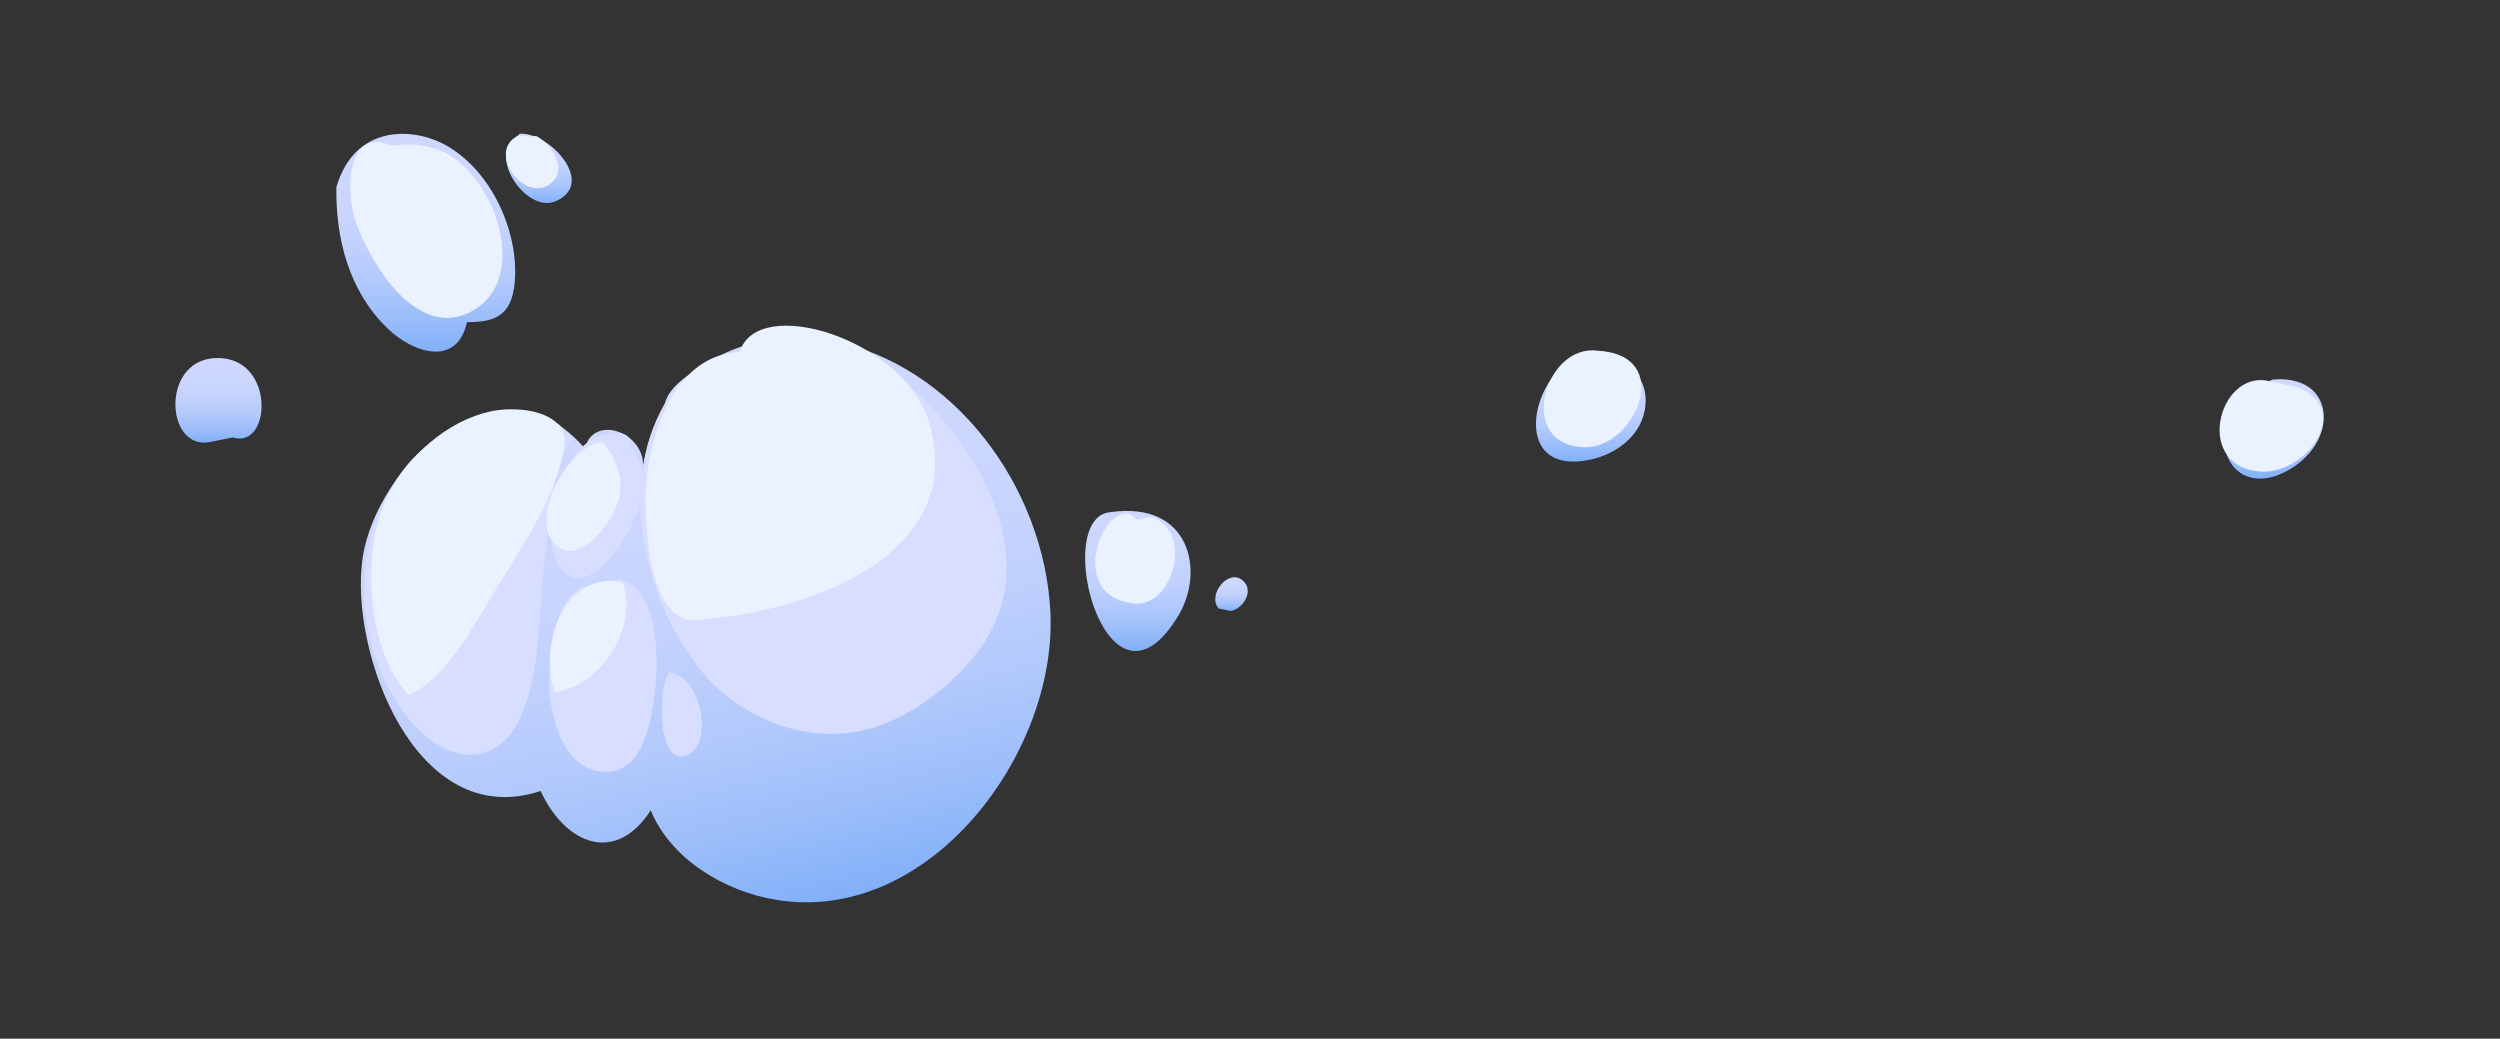
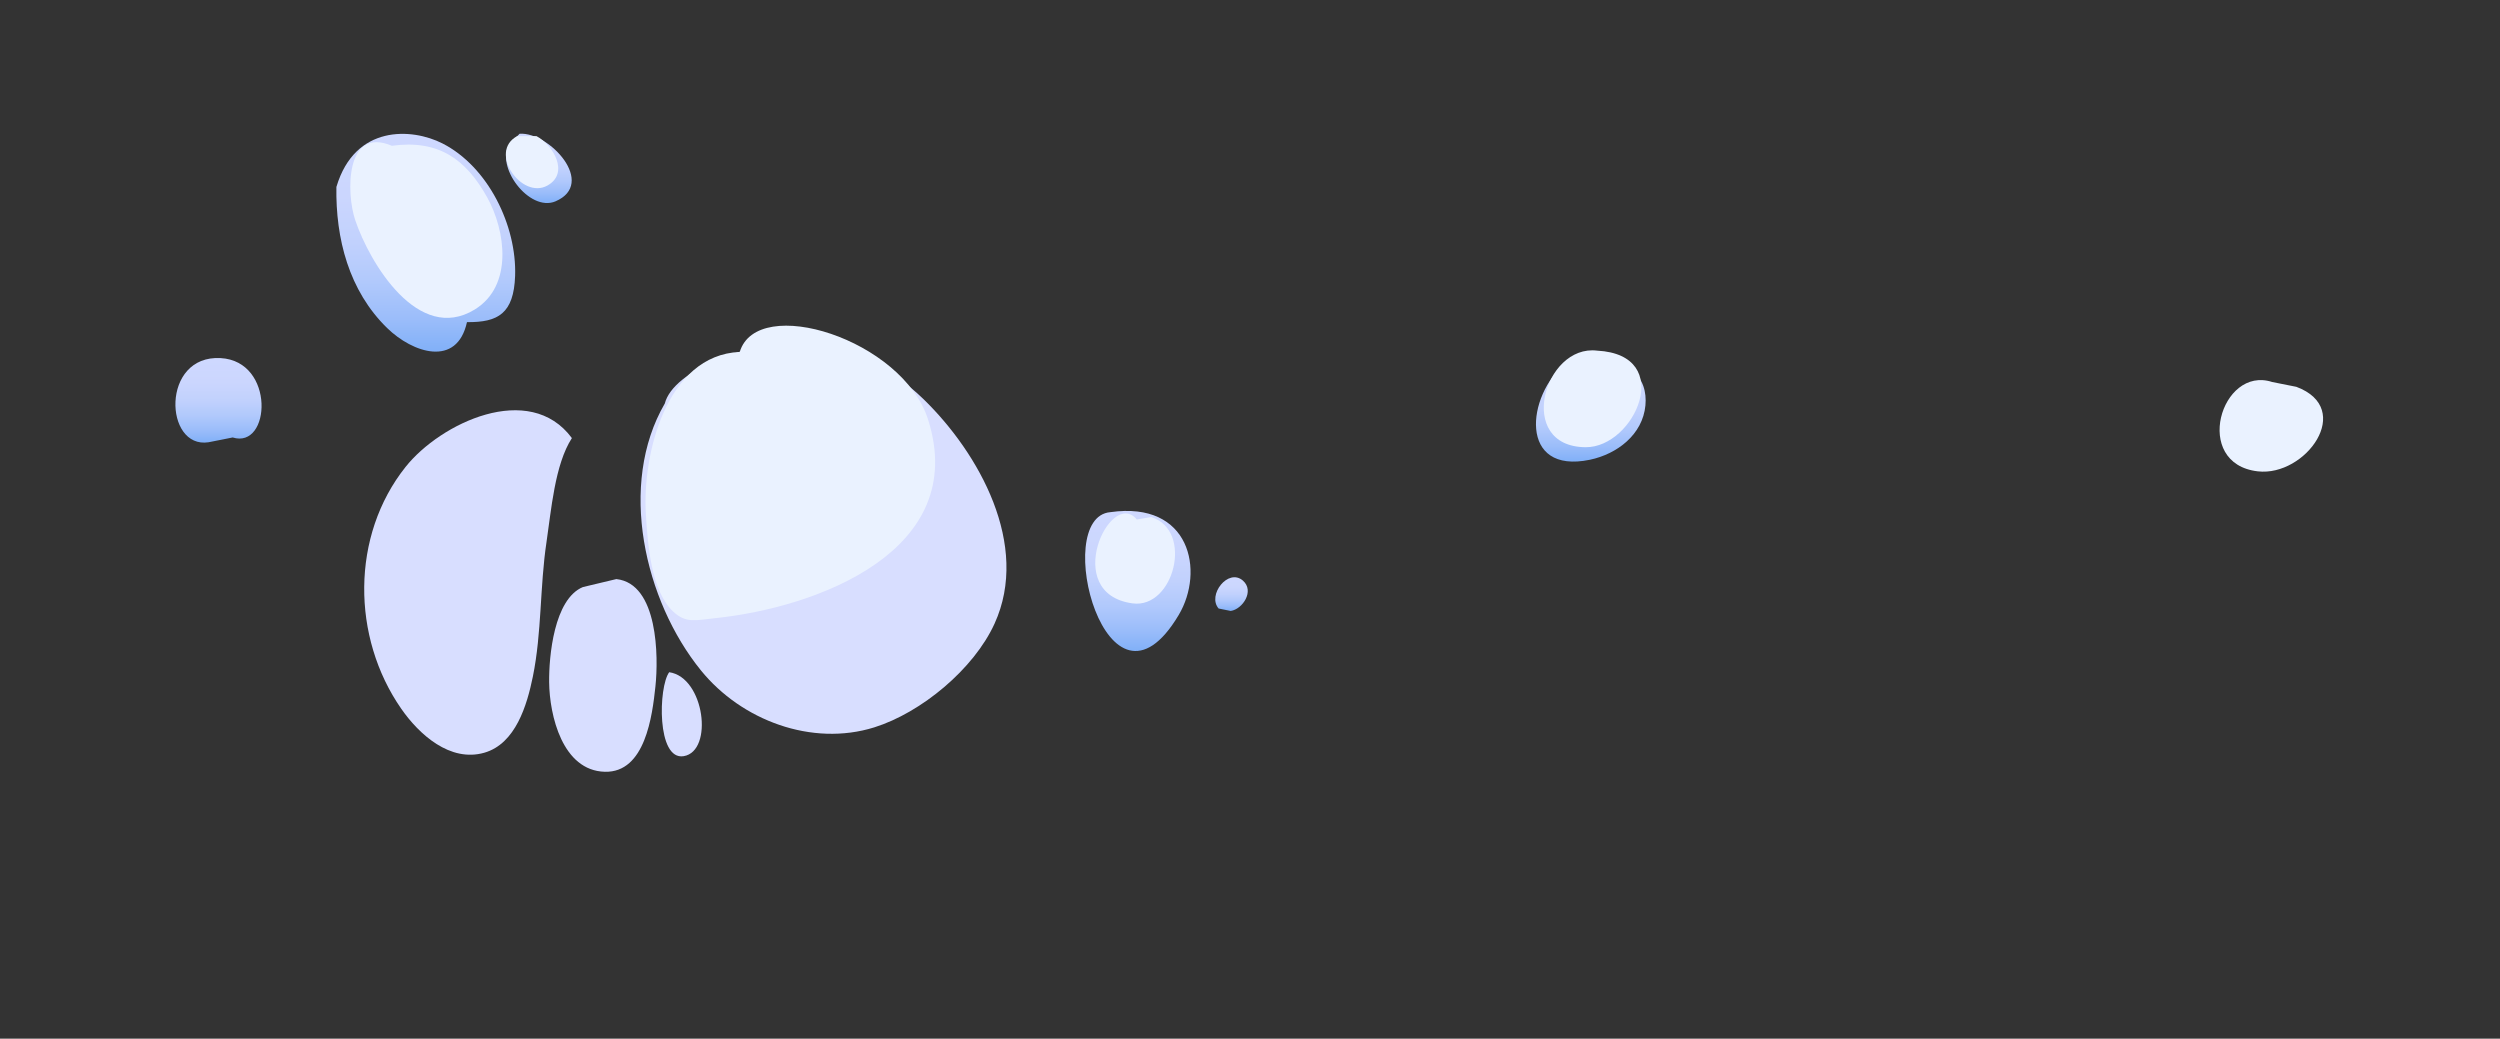
<svg xmlns="http://www.w3.org/2000/svg" xmlns:xlink="http://www.w3.org/1999/xlink" id="Layer_1" data-name="Layer 1" version="1.1" viewBox="0 0 349 145">
  <rect x="0" y="0" width="349" height="145" fill="#333333" stroke="none" />
  <defs>
    <style> .cls-1 { fill: url(#_Áåçûìÿííûé_ãðàäèåíò_269-2); } .cls-1, .cls-2, .cls-3, .cls-4, .cls-5, .cls-6, .cls-7, .cls-8, .cls-9, .cls-10 { fill-rule: evenodd; stroke-width: 0px; } .cls-2 { fill: url(#_Áåçûìÿííûé_ãðàäèåíò_269-5); } .cls-3 { fill: url(#_Áåçûìÿííûé_ãðàäèåíò_269-7); } .cls-4 { fill: url(#_Áåçûìÿííûé_ãðàäèåíò_269-4); } .cls-5 { fill: url(#_Áåçûìÿííûé_ãðàäèåíò_269-6); } .cls-6 { fill: url(#_Áåçûìÿííûé_ãðàäèåíò_269-3); } .cls-7 { fill: #eaf2ff; } .cls-8 { fill: #d8deff; } .cls-9 { fill: url(#_Áåçûìÿííûé_ãðàäèåíò_269); } .cls-10 { fill: url(#_Áåçûìÿííûé_ãðàäèåíò_269-8); } </style>
    <linearGradient id="_Áåçûìÿííûé_ãðàäèåíò_269" data-name="Áåçûìÿííûé ãðàäèåíò 269" x1="110.65" y1="266.47" x2="110.65" y2="188.1" gradientTransform="translate(-60.68 -105.88) rotate(-13.44)" gradientUnits="userSpaceOnUse">
      <stop offset="0" stop-color="#81b0f8" />
      <stop offset=".15" stop-color="#9bbdfa" />
      <stop offset=".32" stop-color="#b1c9fc" />
      <stop offset=".5" stop-color="#c1d1fd" />
      <stop offset=".71" stop-color="#cbd6fe" />
      <stop offset=".99" stop-color="#ced8ff" />
    </linearGradient>
    <linearGradient id="_Áåçûìÿííûé_ãðàäèåíò_269-2" data-name="Áåçûìÿííûé ãðàäèåíò 269" x1="158.84" y1="90.88" x2="158.84" y2="71.33" gradientTransform="matrix(1,0,0,1,0,0)" xlink:href="#_Áåçûìÿííûé_ãðàäèåíò_269" />
    <linearGradient id="_Áåçûìÿííûé_ãðàäèåíò_269-3" data-name="Áåçûìÿííûé ãðàäèåíò 269" x1="171.92" y1="85.3" x2="171.92" y2="80.59" gradientTransform="matrix(1,0,0,1,0,0)" xlink:href="#_Áåçûìÿííûé_ãðàäèåíò_269" />
    <linearGradient id="_Áåçûìÿííûé_ãðàäèåíò_269-4" data-name="Áåçûìÿííûé ãðàäèåíò 269" x1="222.07" y1="64.43" x2="222.07" y2="50.23" gradientTransform="matrix(1,0,0,1,0,0)" xlink:href="#_Áåçûìÿííûé_ãðàäèåíò_269" />
    <linearGradient id="_Áåçûìÿííûé_ãðàäèåíò_269-5" data-name="Áåçûìÿííûé ãðàäèåíò 269" x1="317.45" y1="66.82" x2="317.45" y2="52.94" gradientTransform="matrix(1,0,0,1,0,0)" xlink:href="#_Áåçûìÿííûé_ãðàäèåíò_269" />
    <linearGradient id="_Áåçûìÿííûé_ãðàäèåíò_269-6" data-name="Áåçûìÿííûé ãðàäèåíò 269" x1="30.5" y1="61.79" x2="30.5" y2="49.98" gradientTransform="matrix(1,0,0,1,0,0)" xlink:href="#_Áåçûìÿííûé_ãðàäèåíò_269" />
    <linearGradient id="_Áåçûìÿííûé_ãðàäèåíò_269-7" data-name="Áåçûìÿííûé ãðàäèåíò 269" x1="59.43" y1="49.09" x2="59.43" y2="18.69" gradientTransform="matrix(1,0,0,1,0,0)" xlink:href="#_Áåçûìÿííûé_ãðàäèåíò_269" />
    <linearGradient id="_Áåçûìÿííûé_ãðàäèåíò_269-8" data-name="Áåçûìÿííûé ãðàäèåíò 269" x1="75.22" y1="28.34" x2="75.22" y2="18.66" gradientTransform="matrix(1,0,0,1,0,0)" xlink:href="#_Áåçûìÿííûé_ãðàäèåíò_269" />
  </defs>
-   <path class="cls-9" d="M89.78,65.19c.25-4.85-6.91-7.45-8.14-2.59-11.94-13.9-29.14,2.22-31.03,15.38-1.86,13.01,7.41,38.24,24.86,32.44,3.43,7.44,10.44,10.34,15.37,2.7,2.8,6.83,10.32,11.31,17.46,12.49,21.41,3.55,39.34-20.45,38.33-40.24-.88-17.28-13.34-34.52-30.84-37.88-8.87-1.7-23.57,1.71-26.01,17.71Z" />
+   <path class="cls-9" d="M89.78,65.19Z" />
  <path class="cls-8" d="M92.8,56.34c-6.56,11.29-2.86,27.5,5.06,37.26,5.66,6.97,15.49,10.66,24.19,7.94,6.57-2.06,13.9-8.14,16.79-14.48,5-10.98-2.15-23.78-9.92-31.34-4.84-4.7-11.1-7.74-17.9-7.83-6.6-.1-17.04,3.77-18.22,8.46Z" />
-   <path class="cls-8" d="M88.04,62.39c.23-3.06-3.98-1.82-5.46-.98-4.46,2.54-6.91,11.87-5.05,16.52,2.53,6.31,7.67.61,9.66-2.77,2.45-4.17,3.82-9.23.85-12.78Z" />
  <path class="cls-8" d="M79.83,61.15c-5.93-8.01-18.35-2.08-23.21,4.03-7.65,9.61-7.55,23.78-.6,33.77,2.48,3.57,6.81,7.5,11.59,6.13,4.38-1.26,5.97-6.66,6.78-10.64,1.25-6.14.97-12.56,1.9-18.75.66-4.41,1.15-10.83,3.55-14.54Z" />
  <path class="cls-8" d="M81.38,81.95c-4.05,1.67-4.76,9.73-4.72,13.27.05,4.66,1.86,12.37,7.78,12.52,5.62.14,6.62-7.77,7.06-11.94.43-4.04.4-14.33-5.46-14.96l-4.65,1.11Z" />
  <path class="cls-8" d="M93.42,93.84c-1.51,2.03-1.77,12.36,2.03,11.72,4.2-.71,2.91-11.01-2.03-11.72Z" />
-   <path class="cls-7" d="M84.14,61.72c-4.83.28-10.98,11.45-6.08,14.73,2.44,1.63,5.31-1.44,6.65-3.32,2.64-3.73,2.61-7.53-.56-11.41Z" />
-   <path class="cls-7" d="M86.89,81.28c-8.38-1.6-11.7,8.93-9.44,15.36,7.06-1.1,11.64-9.54,9.44-15.36Z" />
-   <path class="cls-7" d="M78.85,61.06c-.93-4.07-7.28-4.32-10.42-3.62-6.09,1.37-11.52,6.26-14.3,11.77-3.78,7.48-2.97,21.57,2.89,27.82,5.57-2.28,9.78-10.94,12.85-15.82,3.87-6.15,8.67-13.68,8.98-20.16Z" />
  <path class="cls-7" d="M103.27,49.13c-10.26.44-13.65,14.35-13.1,22.78.26,3.97.68,10.52,3.8,13.46,1.8,1.69,3.16,1.21,5.84.93,14.28-1.48,35.57-9.42,29.75-27.73-3.55-11.2-23.84-17.56-26.29-9.44Z" />
  <path class="cls-1" d="M154.99,71.5c-8.36.73-.41,31.1,9.56,14.35,3.64-6.12,1.62-15.95-9.56-14.35Z" />
  <path class="cls-6" d="M170.13,84.96c-1.65-1.86,1.33-5.72,3.39-3.9,1.64,1.45-.05,3.98-1.71,4.23l-1.68-.34Z" />
  <path class="cls-4" d="M218.6,50.64c-5.56,4.58-6.62,15.63,3.36,13.54,3.8-.8,7.36-3.52,7.74-7.58.35-3.68-1.94-7.66-11.1-5.95Z" />
-   <path class="cls-2" d="M312.49,55.68c-5.02,6.85.12,14.73,7.89,9.37,6.18-4.27,5.32-12.83-3.17-12.06l-4.71,2.69Z" />
  <path class="cls-5" d="M29.12,61.74c-6.21.97-6.68-12.22,1.68-11.75,7.66.43,7,12.75,1.68,11.08l-3.37.67Z" />
  <path class="cls-3" d="M46.96,26.07c-.12,7.23,1.74,14.51,7.08,19.72,3.57,3.49,9.75,5.54,11.15-.82,4.36.05,6.53-1.22,6.72-6.45.24-7-3.75-15.25-10.15-18.5-4.27-2.17-12.2-2.63-14.79,6.05Z" />
  <path class="cls-10" d="M71.19,20.01c-2.21,3.13,2.7,9.65,6.35,8.1,5.78-2.47-.82-9.7-5-9.44l-1.35,1.35Z" />
  <path class="cls-7" d="M54.7,20.35c-6.53-2.77-6.37,6.66-5.11,10.38,2.02,6,8.81,17.3,16.68,12.48,5.4-3.31,4.32-11.01,1.74-15.66-2.96-5.32-6.78-8.09-13.3-7.2Z" />
  <path class="cls-7" d="M72.2,19c-4.09,2.2.62,8.91,4.22,6.9,3.13-1.74.78-5.68-1.53-6.9h-2.69Z" />
  <path class="cls-7" d="M222.97,48.95c-7.46-.93-11.45,13.41-1.62,13.48,6.88.05,12.62-12.89,1.62-13.48Z" />
  <path class="cls-7" d="M317.2,53.33c-7.17-2.35-11.21,11.41-2.01,12.47,6.66.77,13.59-8.74,5.38-11.8l-3.37-.67Z" />
  <path class="cls-7" d="M158.69,72.51c-3.68-4.45-10.64,10.35-.59,11.72,5.78.79,8.58-10.17,2.61-12.05l-2.02.34Z" />
</svg>